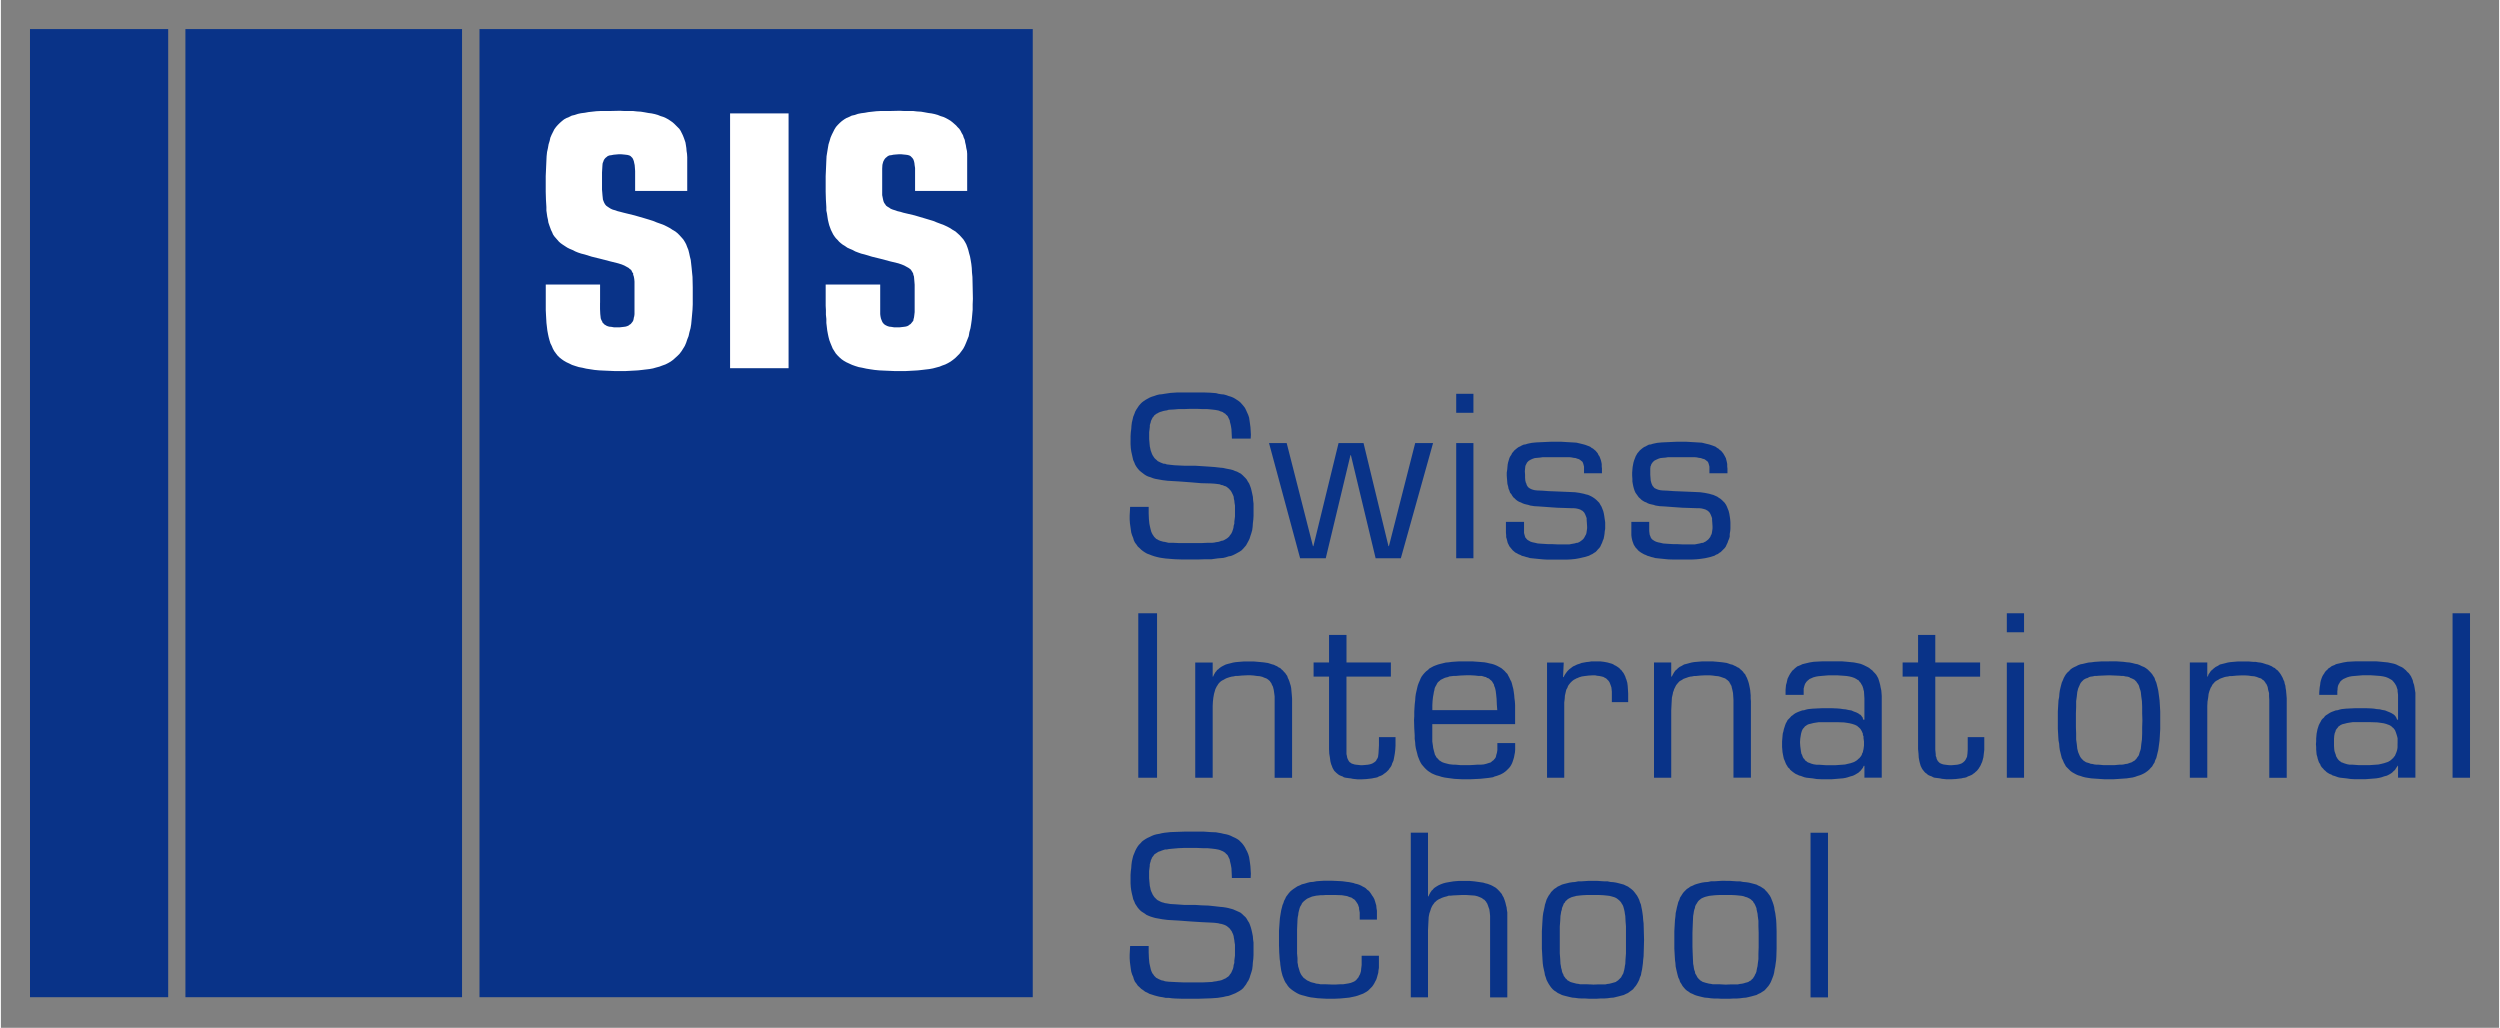
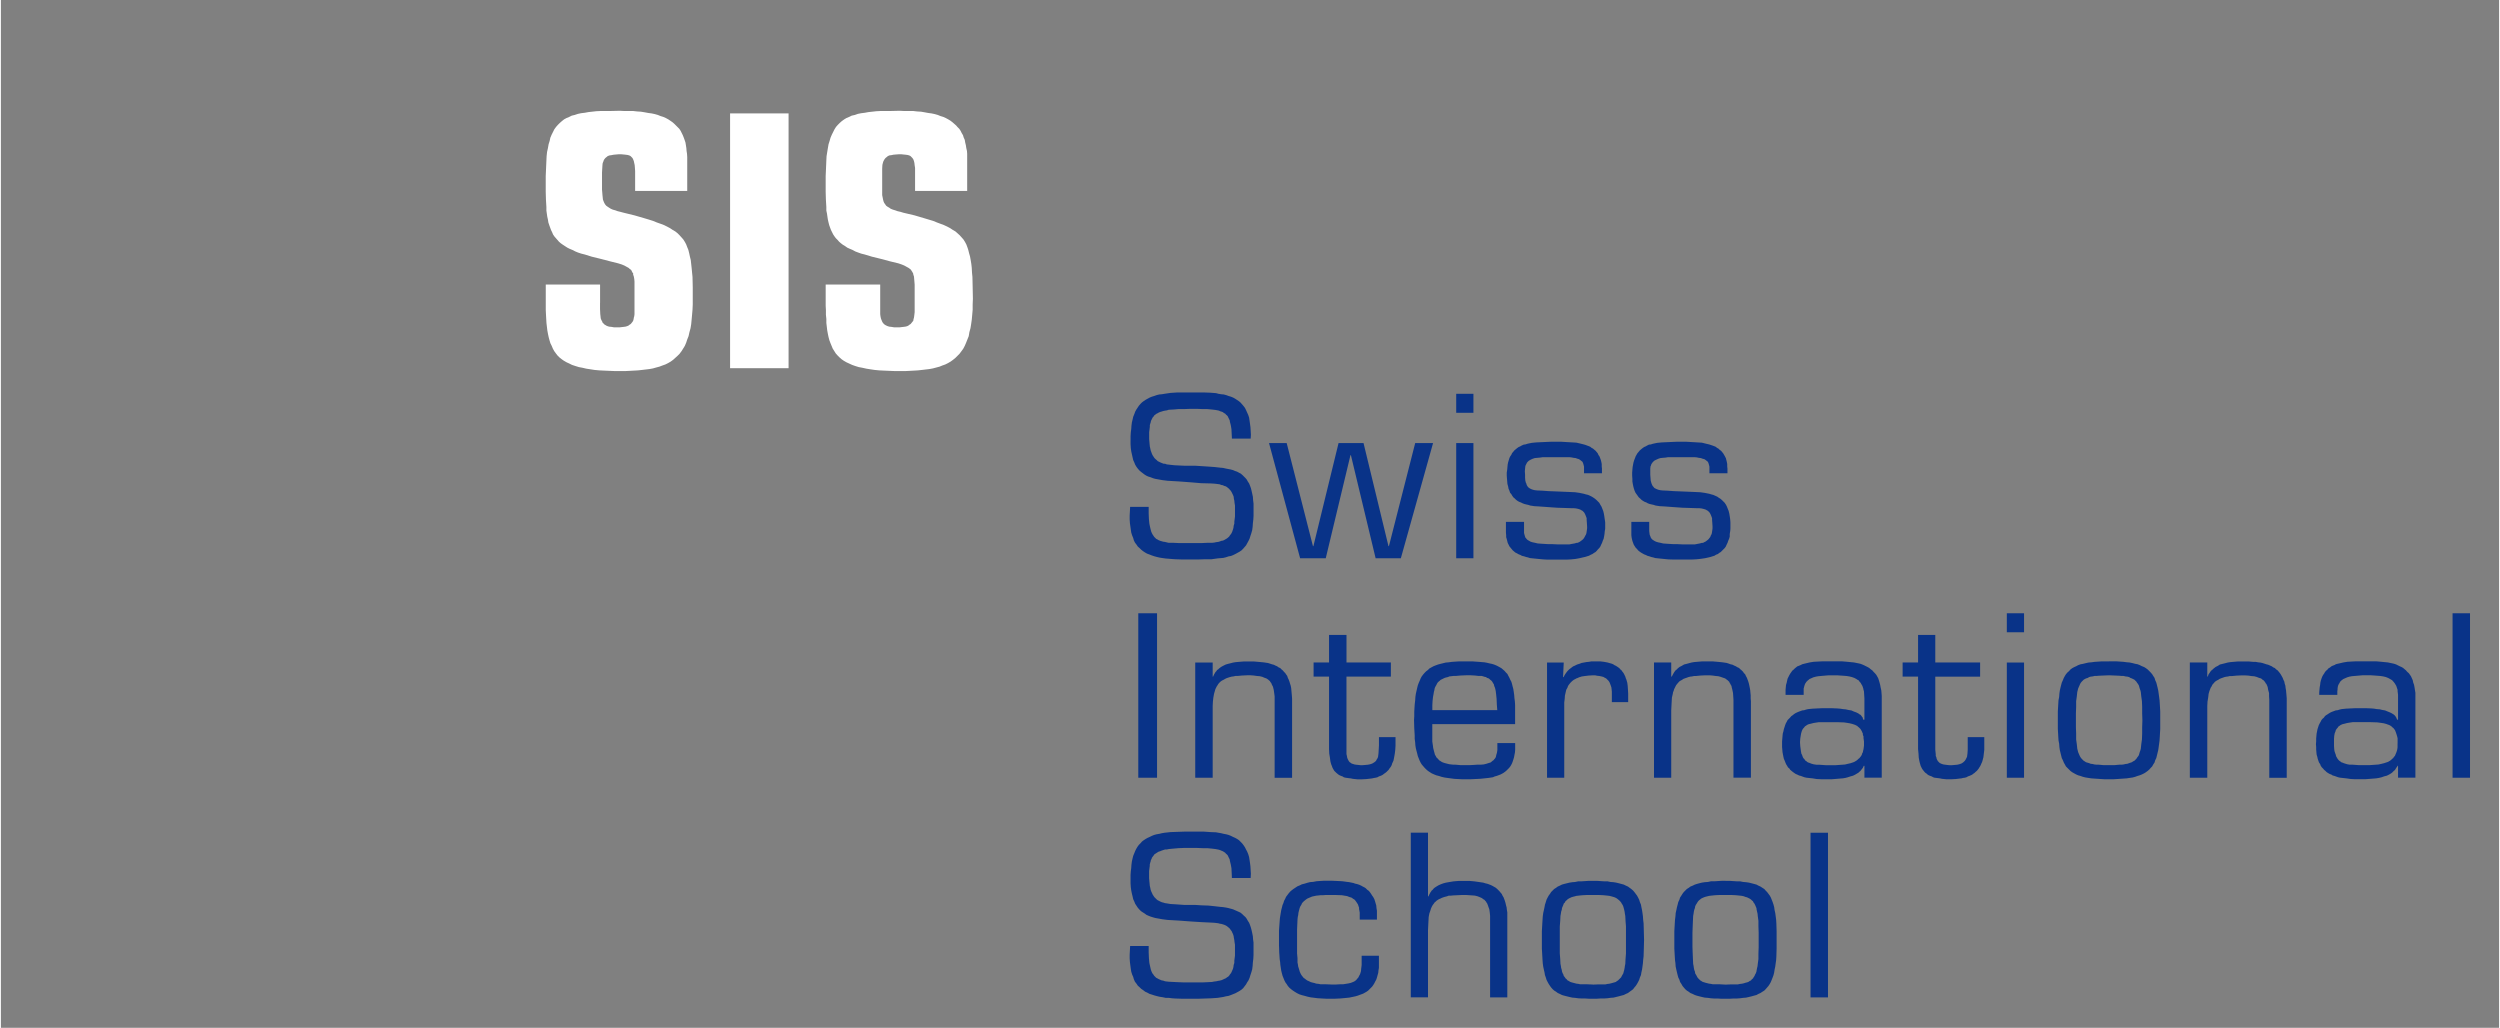
<svg xmlns="http://www.w3.org/2000/svg" version="1.1" width="1024" height="421" viewBox="-1.647 -1.647 141.444 58.194" id="svg14858">
  <rect x="-1.647" y="-1.647" width="141.444" height="58.194" fill="#808080" stroke="none" />
  <defs id="defs14860" />
  <path d="m 101.8,54.825 -0.988,0 0,-9.325 0.988,0 0,9.325 z m -5.8,-6.6 0.225,0 0.2,0.013 0.2,0.013 0.188,0 0.188,0.037 0.163,0.013 0.163,0.025 0.15,0.037 0.138,0.037 0.138,0.037 0.113,0.062 0.113,0.05 0.113,0.075 0.1,0.062 0.075,0.087 0.087,0.087 0.075,0.1 0.075,0.1 0.062,0.113 0.05,0.125 0.05,0.125 0.05,0.15 0.037,0.138 0.025,0.175 0.037,0.163 0.025,0.188 0.025,0.188 0.013,0.212 0.013,0.438 0,0.5 0,0.487 -0.013,0.438 -0.013,0.212 -0.025,0.175 -0.025,0.188 -0.037,0.175 -0.025,0.163 -0.037,0.15 -0.05,0.138 -0.05,0.125 -0.05,0.125 -0.062,0.113 -0.075,0.113 -0.075,0.087 -0.087,0.1 -0.075,0.075 -0.1,0.062 -0.113,0.075 -0.113,0.05 L 97.75,54.688 97.612,54.725 97.475,54.763 97.325,54.8 97.162,54.837 97,54.85 l -0.188,0.025 -0.188,0.013 -0.2,0 -0.2,0.013 -0.225,0 -0.225,0 -0.212,-0.013 -0.2,0 L 95.175,54.875 95,54.85 94.825,54.837 94.662,54.8 l -0.15,-0.037 -0.138,-0.037 -0.113,-0.037 -0.125,-0.062 -0.125,-0.05 -0.1,-0.075 -0.1,-0.062 -0.087,-0.075 -0.087,-0.1 L 93.562,54.175 93.5,54.062 93.425,53.95 93.388,53.825 93.325,53.7 93.287,53.562 93.25,53.413 93.213,53.25 93.175,53.075 93.162,52.888 93.138,52.712 93.125,52.5 93.1,52.062 l 0,-0.487 0,-0.5 0.025,-0.438 0.013,-0.212 0.025,-0.188 0.013,-0.188 0.037,-0.163 0.037,-0.175 0.037,-0.138 0.037,-0.15 0.062,-0.125 0.037,-0.125 0.075,-0.113 0.062,-0.1 0.075,-0.1 0.087,-0.087 0.087,-0.087 0.1,-0.062 0.1,-0.075 0.125,-0.05 0.125,-0.062 L 94.375,48.4 94.513,48.362 94.662,48.325 94.825,48.3 95,48.288 95.175,48.25 l 0.188,0 0.2,-0.013 0.212,-0.013 0.225,0 z m 0,5.875 0.312,-0.013 0.263,0 0.125,0 0.113,-0.025 0.113,-0.013 0.113,-0.025 0.075,-0.025 0.1,-0.025 0.075,-0.025 0.075,-0.05 0.075,-0.037 0.05,-0.062 0.062,-0.05 0.037,-0.062 0.05,-0.075 0.037,-0.087 0.037,-0.062 0.037,-0.1 0.013,-0.087 0.025,-0.125 0.025,-0.1 0.013,-0.125 0.037,-0.275 0,-0.312 0.013,-0.362 0,-0.4 0,-0.412 -0.013,-0.362 0,-0.312 -0.037,-0.275 -0.013,-0.138 -0.025,-0.1 -0.025,-0.113 -0.013,-0.1 -0.037,-0.087 -0.037,-0.087 -0.037,-0.075 -0.05,-0.062 -0.037,-0.075 -0.062,-0.05 -0.05,-0.05 -0.075,-0.05 -0.075,-0.037 -0.075,-0.037 -0.1,-0.025 L 97.037,49.1 96.925,49.075 96.812,49.062 96.7,49.05 96.575,49.038 96.312,49.025 l -0.312,0 -0.312,0 -0.275,0.013 -0.125,0.013 -0.125,0.013 -0.1,0.013 -0.1,0.025 -0.1,0.025 -0.075,0.025 -0.087,0.037 -0.075,0.037 -0.062,0.05 -0.062,0.05 -0.05,0.05 -0.05,0.075 -0.037,0.062 -0.05,0.075 -0.037,0.087 -0.013,0.087 -0.037,0.1 -0.025,0.113 -0.013,0.1 -0.025,0.138 -0.013,0.275 -0.013,0.312 -0.013,0.362 0,0.412 0,0.4 0.013,0.362 0.013,0.312 0.013,0.275 0.025,0.125 0.013,0.1 0.025,0.125 0.037,0.087 0.013,0.1 0.037,0.062 0.05,0.087 0.037,0.075 0.05,0.062 0.05,0.05 0.062,0.062 0.062,0.037 0.075,0.05 0.087,0.025 0.075,0.025 0.1,0.025 0.1,0.025 0.1,0.013 0.125,0.025 0.125,0 0.275,0 L 96,54.1 z m -7.513,-5.875 0.225,0 0.2,0.013 0.2,0.013 0.2,0 0.175,0.037 0.175,0.013 0.15,0.025 0.15,0.037 0.138,0.037 0.138,0.037 0.125,0.062 0.113,0.05 0.1,0.075 0.087,0.062 0.1,0.087 0.075,0.087 0.075,0.1 0.075,0.1 0.062,0.113 0.062,0.125 0.037,0.125 0.062,0.15 0.025,0.138 0.037,0.175 0.025,0.163 0.025,0.188 0.013,0.188 0.025,0.212 0.013,0.438 0.013,0.5 -0.013,0.487 -0.013,0.438 -0.025,0.212 -0.013,0.175 -0.025,0.188 -0.025,0.175 -0.037,0.163 -0.025,0.15 L 91.15,53.7 91.112,53.825 91.05,53.95 l -0.062,0.113 -0.075,0.113 -0.075,0.087 -0.075,0.1 -0.1,0.075 -0.087,0.062 -0.1,0.075 -0.113,0.05 -0.125,0.062 -0.138,0.037 -0.138,0.037 -0.15,0.037 -0.15,0.037 -0.175,0.013 -0.175,0.025 -0.2,0.013 -0.2,0 -0.2,0.013 -0.225,0 -0.225,0 -0.212,-0.013 -0.2,0 L 87.662,54.875 87.487,54.85 87.325,54.837 87.162,54.8 87.013,54.763 86.862,54.725 86.737,54.688 86.612,54.625 86.5,54.575 86.4,54.5 86.3,54.438 86.213,54.362 86.125,54.263 86.062,54.175 85.987,54.062 85.925,53.95 85.862,53.825 85.825,53.7 85.775,53.562 85.75,53.413 85.713,53.25 85.675,53.075 85.65,52.888 85.638,52.712 85.625,52.5 85.6,52.062 l 0,-0.487 0,-0.5 0.025,-0.438 0.013,-0.212 0.013,-0.188 0.025,-0.188 0.037,-0.163 0.037,-0.175 0.025,-0.138 0.05,-0.15 0.037,-0.125 0.062,-0.125 0.062,-0.113 0.075,-0.1 0.062,-0.1 0.087,-0.087 0.087,-0.087 0.1,-0.062 0.1,-0.075 0.113,-0.05 0.125,-0.062 0.125,-0.037 0.15,-0.037 0.15,-0.037 0.163,-0.025 0.163,-0.013 0.175,-0.037 0.188,0 0.2,-0.013 0.212,-0.013 0.225,0 z m 0,5.875 0.312,-0.013 0.275,0 0.125,0 0.113,-0.025 0.113,-0.013 0.1,-0.025 L 89.612,54 89.7,53.975 89.787,53.95 89.85,53.9 89.912,53.862 89.975,53.8 l 0.05,-0.05 0.062,-0.062 0.037,-0.075 0.05,-0.087 0.037,-0.062 0.025,-0.1 0.025,-0.087 0.025,-0.125 0.013,-0.1 0.025,-0.125 0.013,-0.275 0.025,-0.312 0,-0.362 0,-0.4 0,-0.412 0,-0.362 -0.025,-0.312 -0.013,-0.275 -0.025,-0.138 -0.013,-0.1 -0.025,-0.113 -0.025,-0.1 -0.025,-0.087 -0.037,-0.087 -0.05,-0.075 L 90.088,49.45 90.025,49.375 89.975,49.325 89.912,49.275 89.85,49.225 89.787,49.188 89.7,49.15 89.612,49.125 89.525,49.1 89.425,49.075 89.312,49.062 89.2,49.05 89.075,49.038 88.8,49.025 l -0.312,0 -0.312,0 -0.263,0.013 -0.138,0.013 -0.113,0.013 -0.113,0.013 -0.087,0.025 -0.1,0.025 -0.087,0.025 -0.075,0.037 -0.075,0.037 -0.075,0.05 -0.05,0.05 -0.062,0.05 -0.037,0.075 -0.062,0.062 -0.025,0.075 -0.037,0.087 -0.037,0.087 -0.013,0.1 -0.037,0.113 -0.013,0.1 -0.025,0.138 -0.013,0.275 -0.025,0.312 0,0.362 0,0.412 0,0.4 0,0.362 0.025,0.312 0.013,0.275 0.025,0.125 0.013,0.1 0.037,0.125 0.013,0.087 0.037,0.1 0.037,0.062 0.025,0.087 0.062,0.075 0.037,0.062 0.062,0.05 0.05,0.062 0.075,0.037 0.075,0.05 0.075,0.025 0.087,0.025 0.1,0.025 0.087,0.025 0.113,0.013 0.113,0.025 0.138,0 0.263,0 0.312,0.013 z m -9.338,-5 0.037,0 0.025,-0.075 0.037,-0.062 0.037,-0.075 0.037,-0.05 0.037,-0.062 0.05,-0.037 0.05,-0.062 0.05,-0.05 0.113,-0.075 0.125,-0.075 0.138,-0.062 0.138,-0.05 0.138,-0.037 0.138,-0.025 0.15,-0.025 0.15,-0.025 0.312,-0.025 0.275,0 0.312,0 0.275,0.025 0.263,0.037 0.25,0.037 0.113,0.037 0.113,0.025 0.1,0.037 0.1,0.037 0.1,0.05 0.087,0.05 0.087,0.05 0.075,0.062 0.062,0.062 0.075,0.075 0.062,0.075 0.075,0.087 0.037,0.087 0.062,0.1 0.037,0.1 0.037,0.1 0.037,0.125 0.025,0.113 0.037,0.138 0.013,0.125 0.025,0.15 0,0.15 0,0.163 0,0.163 0,4.338 -0.975,0 0,-4.412 0,-0.212 L 82.65,50.013 82.625,49.837 82.575,49.7 82.55,49.625 82.525,49.562 82.5,49.5 82.463,49.45 82.438,49.4 82.388,49.35 82.35,49.3 82.3,49.275 82.2,49.2 82.088,49.15 81.963,49.1 81.812,49.062 81.662,49.05 81.487,49.038 81.3,49.025 l -0.2,0 -0.275,0.013 -0.263,0.013 -0.125,0.013 -0.113,0 -0.1,0.037 -0.1,0.025 -0.087,0.025 -0.1,0.037 -0.075,0.037 -0.087,0.037 -0.062,0.037 -0.075,0.05 -0.05,0.05 -0.062,0.05 -0.05,0.075 -0.05,0.062 -0.037,0.062 -0.037,0.075 -0.037,0.087 -0.025,0.087 -0.025,0.075 -0.037,0.1 -0.037,0.2 -0.013,0.225 -0.013,0.25 -0.013,0.275 0,3.8 -0.975,0 0,-9.325 0.975,0 0,3.6 z m -2.775,3.362 0,0.35 0,0.175 0,0.163 -0.025,0.15 -0.013,0.138 -0.037,0.125 -0.037,0.138 -0.037,0.113 -0.062,0.113 -0.05,0.1 -0.062,0.1 -0.062,0.087 -0.075,0.075 -0.075,0.075 -0.075,0.075 -0.087,0.062 -0.087,0.05 -0.113,0.062 -0.1,0.037 -0.1,0.037 -0.1,0.037 -0.125,0.037 -0.113,0.025 -0.125,0.025 -0.113,0.025 -0.25,0.025 -0.275,0.025 -0.287,0.013 -0.275,0 -0.237,0 -0.237,-0.013 -0.225,-0.013 -0.2,-0.025 -0.2,-0.025 -0.175,-0.037 -0.175,-0.05 -0.15,-0.037 -0.15,-0.05 -0.125,-0.062 -0.125,-0.075 -0.113,-0.075 -0.1,-0.075 -0.1,-0.087 -0.087,-0.1 -0.062,-0.1 -0.075,-0.1 -0.062,-0.125 -0.05,-0.125 -0.05,-0.125 -0.037,-0.138 -0.037,-0.15 -0.025,-0.163 -0.025,-0.163 -0.013,-0.163 -0.025,-0.163 -0.013,-0.2 -0.013,-0.188 -0.013,-0.4 0,-0.45 0,-0.375 0.025,-0.362 0.013,-0.175 0.013,-0.163 0.025,-0.163 0.025,-0.15 0.025,-0.15 0.037,-0.138 0.037,-0.15 0.05,-0.113 0.037,-0.125 0.062,-0.113 0.05,-0.113 0.075,-0.1 0.075,-0.1 0.087,-0.1 0.087,-0.075 0.1,-0.075 0.113,-0.075 0.113,-0.075 0.125,-0.05 0.125,-0.062 0.15,-0.037 0.163,-0.05 0.15,-0.037 0.175,-0.013 0.188,-0.037 0.188,-0.013 0.2,-0.013 0.225,0 0.287,0 0.287,0.013 0.263,0.013 0.275,0.037 0.113,0.013 0.125,0.025 0.125,0.025 0.1,0.037 0.113,0.025 0.113,0.037 0.113,0.05 0.087,0.05 0.1,0.05 0.075,0.05 0.087,0.087 0.087,0.062 0.062,0.075 0.062,0.087 0.062,0.1 0.062,0.087 0.062,0.113 0.037,0.113 0.037,0.125 0.037,0.125 0.013,0.15 0.025,0.15 0,0.15 0,0.175 0,0.175 -0.975,0 0,-0.188 0,-0.212 -0.037,-0.2 0,-0.075 L 75.225,49.675 75.2,49.6 75.175,49.538 75.138,49.487 75.1,49.425 l -0.037,-0.05 -0.037,-0.05 -0.05,-0.05 -0.05,-0.025 -0.05,-0.037 -0.05,-0.037 -0.125,-0.037 -0.125,-0.05 -0.15,-0.025 -0.15,-0.025 -0.362,-0.013 -0.4,0 -0.163,0 -0.15,0.013 -0.138,0 -0.125,0.013 -0.125,0.013 -0.113,0.025 -0.113,0.025 -0.087,0.037 -0.087,0.037 -0.087,0.037 -0.075,0.05 -0.062,0.05 -0.062,0.05 -0.062,0.062 -0.05,0.062 -0.037,0.087 -0.05,0.075 -0.037,0.087 -0.025,0.087 -0.025,0.1 -0.025,0.1 -0.013,0.125 -0.025,0.113 -0.013,0.125 -0.013,0.287 -0.013,0.3 0,0.35 0,0.362 0,0.338 0,0.3 0.025,0.275 0,0.237 0.025,0.125 0.013,0.1 0.037,0.113 0.025,0.087 0.025,0.087 0.037,0.087 0.037,0.075 0.05,0.075 0.05,0.062 0.05,0.062 0.075,0.05 0.062,0.05 0.075,0.05 0.087,0.037 0.1,0.05 0.087,0.025 0.113,0.025 0.113,0.037 0.125,0.013 0.125,0.025 0.312,0 0.325,0.013 0.225,0 0.212,-0.013 0.188,0 0.163,-0.025 0.15,-0.025 L 74.787,54 74.85,53.975 l 0.062,-0.025 0.062,-0.025 0.05,-0.037 0.037,-0.025 0.05,-0.05 0.037,-0.05 0.037,-0.037 0.037,-0.05 0.025,-0.062 0.037,-0.062 0.025,-0.05 0.05,-0.163 0.013,-0.15 0.025,-0.2 0,-0.2 0,-0.325 0.975,0 z m -14.062,-4.325 0,-0.237 0.013,-0.2 0.025,-0.2 0.013,-0.188 0.025,-0.188 0.037,-0.163 0.037,-0.15 0.062,-0.15 0.05,-0.125 0.062,-0.125 0.075,-0.125 0.075,-0.1 0.087,-0.087 0.087,-0.1 0.1,-0.075 0.113,-0.075 0.113,-0.062 0.113,-0.05 0.125,-0.062 0.125,-0.05 0.138,-0.037 0.15,-0.025 0.15,-0.037 0.15,-0.025 0.338,-0.037 0.375,-0.013 0.388,-0.013 0.412,0 0.375,0 0.35,0 0.35,0.025 0.325,0.013 0.138,0.025 0.15,0.025 0.15,0.037 0.138,0.025 0.138,0.037 0.125,0.05 0.125,0.062 0.113,0.05 0.113,0.062 0.113,0.075 0.087,0.087 0.087,0.087 0.087,0.113 0.075,0.113 0.062,0.125 0.062,0.113 0.062,0.15 0.05,0.163 0.025,0.163 0.025,0.163 0.025,0.2 0.013,0.212 0.013,0.212 -0.013,0.237 -1.062,0 L 68.037,47.75 68.025,47.513 67.987,47.3 67.938,47.1 67.925,47.013 67.888,46.938 67.85,46.862 67.825,46.8 67.775,46.737 67.713,46.688 67.675,46.638 67.6,46.587 67.537,46.55 67.475,46.525 67.388,46.487 67.312,46.462 67.125,46.425 66.912,46.4 66.65,46.375 l -0.263,0 -0.325,-0.013 -0.35,0 -0.375,0 -0.312,0.013 -0.287,0.025 -0.263,0.025 -0.113,0.025 -0.1,0 -0.113,0.037 -0.075,0.025 -0.087,0.037 -0.087,0.025 -0.062,0.037 -0.075,0.05 L 63.7,46.7 63.65,46.737 63.612,46.8 l -0.05,0.062 -0.037,0.05 -0.025,0.075 -0.037,0.062 -0.013,0.075 -0.025,0.075 -0.025,0.1 0,0.087 -0.013,0.087 -0.025,0.2 0,0.237 0,0.163 0.013,0.15 0.013,0.138 0.013,0.138 0.025,0.113 0.025,0.125 0.037,0.1 0.037,0.075 0.037,0.087 0.05,0.075 0.05,0.075 0.062,0.062 0.062,0.062 0.062,0.05 0.075,0.037 L 64,49.4 l 0.087,0.037 0.1,0.025 0.075,0.025 0.1,0.013 0.212,0.037 0.237,0.013 0.525,0.037 0.613,0 0.4,0.025 0.375,0.013 0.35,0.037 0.325,0.037 0.15,0.013 0.163,0.025 0.125,0.025 0.138,0.037 0.138,0.037 0.113,0.05 0.113,0.05 0.113,0.05 0.1,0.05 0.1,0.087 0.075,0.075 0.087,0.075 0.075,0.1 0.062,0.113 0.075,0.113 0.05,0.125 0.05,0.15 0.037,0.138 0.037,0.163 0.037,0.188 0.013,0.175 0.025,0.188 0,0.225 0,0.225 0,0.237 -0.013,0.237 -0.025,0.2 -0.013,0.2 -0.025,0.188 -0.05,0.175 -0.05,0.15 -0.05,0.163 -0.062,0.138 -0.075,0.113 -0.062,0.113 -0.087,0.113 -0.075,0.1 -0.1,0.087 -0.113,0.075 -0.113,0.062 -0.113,0.062 -0.125,0.05 -0.125,0.05 -0.138,0.05 -0.15,0.025 -0.15,0.037 -0.163,0.025 -0.15,0.025 -0.362,0.025 -0.375,0.013 -0.4,0.013 -0.425,0 -0.425,0 -0.4,-0.013 -0.2,-0.013 -0.188,-0.025 -0.175,0 -0.175,-0.037 -0.163,-0.025 L 63.8,54.75 63.663,54.712 63.513,54.663 63.388,54.625 63.25,54.55 63.138,54.5 63.025,54.413 62.913,54.337 62.825,54.25 62.725,54.163 62.65,54.05 62.562,53.938 62.5,53.8 62.462,53.663 62.4,53.525 62.35,53.362 62.325,53.2 62.3,53.013 l -0.025,-0.2 -0.013,-0.2 0,-0.212 0.013,-0.237 0.013,-0.25 1.05,0 0,0.362 0.013,0.312 0.013,0.15 0.013,0.138 0.025,0.113 0.025,0.113 0.025,0.113 0.025,0.087 0.037,0.087 0.037,0.075 0.05,0.062 0.05,0.075 0.05,0.05 0.062,0.062 0.075,0.037 0.062,0.037 0.087,0.037 0.087,0.037 0.087,0.013 0.1,0.037 0.1,0.013 0.113,0.013 0.263,0.013 0.275,0.013 0.325,0.013 0.35,0 0.362,0 0.325,0 0.287,-0.013 0.263,-0.013 0.125,-0.025 0.113,-0.013 0.113,-0.025 0.087,-0.013 0.1,-0.025 0.087,-0.037 0.075,-0.037 0.087,-0.037 0.062,-0.05 L 67.838,53.65 67.9,53.587 67.938,53.525 68,53.45 68.037,53.375 68.075,53.288 68.112,53.2 l 0.025,-0.1 0.013,-0.113 0.037,-0.113 0,-0.125 0.037,-0.287 0,-0.325 0,-0.15 0,-0.15 -0.025,-0.15 -0.013,-0.113 -0.025,-0.125 -0.013,-0.1 -0.037,-0.113 -0.037,-0.075 -0.037,-0.087 -0.05,-0.062 -0.05,-0.075 -0.05,-0.05 -0.062,-0.05 -0.062,-0.05 L 67.7,50.75 67.612,50.712 67.537,50.688 67.45,50.663 67.362,50.65 67.275,50.625 67.062,50.6 66.838,50.587 66.312,50.562 65.725,50.525 65.05,50.475 64.412,50.438 64.112,50.4 63.837,50.35 63.7,50.325 63.575,50.288 63.45,50.25 63.325,50.2 l -0.113,-0.05 -0.1,-0.075 -0.1,-0.062 L 62.9,49.938 62.812,49.85 62.725,49.75 62.65,49.638 62.575,49.525 62.525,49.4 62.462,49.263 62.425,49.1 62.388,48.95 62.35,48.763 62.325,48.575 l -0.013,-0.212 0,-0.225 z m 75.838,-5.75 -0.988,0 0,-9.312 0.988,0 0,9.312 z m -4.075,0 0,-0.662 -0.025,-0.025 -0.025,0.062 -0.05,0.062 -0.037,0.062 -0.037,0.062 -0.062,0.05 -0.05,0.05 -0.05,0.05 -0.05,0.037 -0.125,0.075 -0.125,0.062 -0.15,0.037 -0.138,0.05 -0.15,0.037 -0.15,0.025 -0.15,0.013 -0.163,0.013 -0.325,0.025 -0.312,0 -0.263,0 -0.25,-0.013 -0.25,-0.037 -0.237,-0.025 -0.113,-0.013 -0.113,-0.025 -0.1,-0.037 -0.1,-0.037 -0.1,-0.025 -0.075,-0.05 -0.1,-0.037 -0.087,-0.05 L 130.025,42.062 129.963,42 129.887,41.938 129.825,41.862 129.762,41.8 129.7,41.712 l -0.037,-0.1 -0.062,-0.087 -0.037,-0.1 -0.037,-0.113 -0.025,-0.113 -0.037,-0.125 -0.013,-0.138 -0.013,-0.15 0,-0.138 -0.013,-0.163 0.013,-0.15 0,-0.163 0.013,-0.15 0.013,-0.138 0.025,-0.125 0.025,-0.125 0.037,-0.113 0.037,-0.113 0.05,-0.1 0.05,-0.087 0.05,-0.1 0.062,-0.075 0.075,-0.062 0.062,-0.087 0.062,-0.05 0.1,-0.062 0.075,-0.05 0.087,-0.05 0.087,-0.037 0.1,-0.037 0.1,-0.037 0.113,-0.013 0.113,-0.037 0.113,-0.025 0.25,-0.025 0.263,-0.013 0.275,-0.013 0.3,0 0.275,0 0.3,0.013 0.163,0.013 0.15,0.025 0.175,0.013 0.15,0.037 0.15,0.025 0.15,0.062 0.125,0.05 0.125,0.062 0.05,0.037 0.05,0.025 0.05,0.05 0.037,0.037 0.025,0.05 0.037,0.05 0.013,0.05 0.025,0.05 0.05,0 0,-1.2 0,-0.212 -0.025,-0.2 0,-0.075 -0.025,-0.075 -0.025,-0.075 -0.025,-0.075 -0.037,-0.062 -0.037,-0.062 -0.037,-0.05 -0.037,-0.05 -0.05,-0.05 -0.037,-0.05 -0.05,-0.025 -0.062,-0.037 -0.113,-0.062 -0.125,-0.05 -0.15,-0.037 -0.163,-0.025 -0.163,-0.013 -0.175,-0.013 -0.188,-0.013 -0.2,0 -0.3,0 -0.287,0.025 -0.15,0.013 -0.15,0.013 -0.138,0.025 -0.125,0.037 -0.113,0.05 -0.113,0.05 -0.05,0.037 -0.05,0.037 -0.05,0.05 -0.037,0.037 -0.025,0.062 -0.037,0.05 -0.025,0.05 -0.025,0.062 -0.013,0.062 -0.013,0.087 0,0.062 -0.013,0.087 0,0.212 -1.025,0 0,-0.125 0.013,-0.163 0.013,-0.138 0.025,-0.138 0.013,-0.125 0.025,-0.113 0.037,-0.113 0.037,-0.1 0.05,-0.1 0.062,-0.087 0.05,-0.087 0.062,-0.075 0.075,-0.062 0.062,-0.075 0.087,-0.05 0.075,-0.062 0.075,-0.037 0.1,-0.037 0.087,-0.05 0.1,-0.025 0.113,-0.025 0.212,-0.05 0.225,-0.037 0.237,-0.013 0.25,-0.013 0.263,0 0.275,0 0.3,0 0.287,0 0.287,0.025 0.25,0.025 0.138,0.013 0.113,0.025 0.125,0.025 0.113,0.025 0.113,0.037 0.1,0.05 0.1,0.05 0.113,0.05 0.087,0.05 0.087,0.075 0.075,0.062 0.075,0.087 0.087,0.075 0.062,0.087 0.062,0.087 0.05,0.113 0.05,0.113 0.025,0.125 0.05,0.138 0.025,0.138 0.025,0.163 0.025,0.15 0,0.175 0,0.175 0,4.45 -0.988,0 z m -0.025,-1.938 0,-0.113 0,-0.1 0,-0.087 -0.025,-0.1 -0.025,-0.087 -0.025,-0.075 -0.025,-0.075 -0.025,-0.062 -0.025,-0.062 -0.05,-0.062 -0.037,-0.05 -0.05,-0.037 -0.05,-0.05 -0.05,-0.037 -0.062,-0.037 -0.062,-0.025 -0.138,-0.05 -0.138,-0.037 -0.175,-0.025 -0.175,-0.025 -0.388,-0.013 -0.438,0 -0.212,0 -0.2,0 -0.175,0 -0.163,0.025 -0.15,0.025 -0.138,0.037 -0.113,0.025 -0.113,0.05 -0.05,0.037 -0.037,0.025 -0.05,0.037 -0.025,0.05 -0.037,0.037 -0.037,0.05 -0.037,0.05 -0.013,0.062 -0.05,0.125 -0.025,0.138 -0.013,0.163 0,0.2 0,0.212 0.013,0.188 0.013,0.1 0.025,0.075 0.025,0.075 0.025,0.062 0.013,0.075 0.037,0.062 0.025,0.05 0.037,0.05 0.037,0.05 0.05,0.05 0.037,0.025 0.05,0.037 0.05,0.037 0.062,0.013 0.05,0.025 0.075,0.025 0.125,0.037 0.138,0.025 0.175,0 0.175,0.013 0.188,0.013 0.212,0 0.362,0 0.362,-0.025 0.163,-0.013 0.163,-0.037 0.15,-0.037 0.15,-0.05 0.075,-0.025 0.062,-0.037 0.062,-0.037 0.062,-0.05 0.05,-0.05 0.05,-0.037 0.05,-0.075 0.05,-0.05 0.025,-0.062 0.037,-0.087 0.025,-0.062 0.025,-0.075 0.025,-0.1 0.013,-0.1 0,-0.1 0,-0.113 z m -10.775,-3.788 0.025,0 0.025,-0.062 0.025,-0.075 0.05,-0.062 0.037,-0.062 0.037,-0.05 0.062,-0.062 0.05,-0.037 0.05,-0.05 0.113,-0.087 0.125,-0.062 0.113,-0.075 0.15,-0.037 0.15,-0.037 0.138,-0.037 0.15,-0.025 0.15,-0.013 0.287,-0.025 0.3,0 0.3,0 0.287,0.025 0.125,0 0.138,0.025 0.125,0.013 0.113,0.025 0.113,0.037 0.113,0.037 0.1,0.025 0.113,0.05 0.087,0.037 0.087,0.062 0.087,0.037 0.075,0.075 0.087,0.062 0.062,0.075 0.062,0.075 0.05,0.075 0.05,0.087 0.062,0.113 0.037,0.1 0.05,0.1 0.025,0.125 0.037,0.113 0.013,0.125 0.025,0.138 0.013,0.15 0.013,0.138 0.013,0.175 0,0.15 0,4.338 -0.988,0 0,-4.412 -0.013,-0.2 0,-0.188 -0.05,-0.175 -0.025,-0.15 -0.025,-0.075 -0.025,-0.05 -0.025,-0.062 -0.05,-0.05 -0.025,-0.062 -0.05,-0.05 -0.025,-0.037 -0.062,-0.037 -0.087,-0.075 -0.125,-0.037 -0.125,-0.05 -0.138,-0.037 -0.163,-0.013 -0.163,-0.025 -0.2,-0.013 -0.188,0 -0.287,0.013 -0.263,0.025 -0.125,0 -0.1,0.025 -0.113,0.013 -0.1,0.025 -0.1,0.037 -0.075,0.025 -0.087,0.037 -0.075,0.05 -0.075,0.037 -0.062,0.037 -0.062,0.05 -0.05,0.062 -0.062,0.062 -0.037,0.062 -0.037,0.075 -0.05,0.075 -0.025,0.075 -0.037,0.087 -0.025,0.087 -0.025,0.087 -0.025,0.212 -0.037,0.225 -0.013,0.25 0,0.263 0,3.8 -0.988,0 0,-6.525 0.988,0 0,0.8 z m -5.562,-0.863 0.225,0 0.2,0 0.2,0.013 0.188,0.013 0.188,0.025 0.163,0.013 0.175,0.037 0.138,0.037 0.138,0.025 0.125,0.05 0.125,0.062 0.125,0.05 0.1,0.062 0.1,0.075 0.087,0.087 0.075,0.075 0.087,0.1 0.062,0.1 0.075,0.113 0.037,0.125 0.062,0.138 0.037,0.138 0.037,0.15 0.037,0.163 0.025,0.175 0.025,0.188 0.025,0.188 0.013,0.2 0.025,0.438 0,0.487 0,0.5 -0.025,0.438 -0.013,0.212 -0.025,0.188 -0.025,0.188 -0.025,0.175 -0.037,0.15 -0.037,0.15 -0.037,0.15 -0.062,0.125 -0.037,0.125 -0.075,0.113 -0.062,0.113 -0.087,0.087 -0.075,0.087 L 119.9,42 l -0.1,0.075 -0.1,0.062 -0.125,0.062 -0.125,0.05 -0.125,0.037 -0.138,0.05 -0.138,0.037 -0.175,0.025 -0.163,0.025 -0.188,0.013 -0.188,0.013 -0.2,0.013 -0.2,0.013 -0.225,0 -0.225,0 -0.212,-0.013 -0.188,-0.013 -0.2,-0.013 -0.175,-0.013 -0.163,-0.025 -0.163,-0.025 -0.15,-0.037 L 116.1,42.288 115.963,42.25 115.85,42.2 115.737,42.138 115.625,42.075 115.525,42 115.45,41.925 115.362,41.837 115.275,41.75 115.213,41.638 115.15,41.525 115.1,41.4 115.037,41.275 115,41.125 l -0.037,-0.15 -0.037,-0.15 -0.025,-0.175 -0.013,-0.188 -0.037,-0.188 -0.013,-0.212 -0.025,-0.438 0,-0.5 0,-0.487 0.025,-0.438 0.013,-0.2 0.037,-0.188 0.013,-0.188 0.025,-0.175 0.037,-0.163 L 115,37.138 115.037,37 115.1,36.862 l 0.05,-0.125 0.062,-0.113 0.062,-0.1 0.087,-0.1 0.087,-0.075 0.075,-0.087 0.1,-0.075 0.113,-0.062 0.113,-0.05 0.113,-0.062 0.138,-0.05 0.138,-0.025 0.15,-0.037 0.163,-0.037 0.163,-0.013 0.175,-0.025 0.2,-0.013 0.188,-0.013 0.212,0 0.225,0 z m 0,5.875 0.312,0 0.275,-0.025 0.125,0 0.113,-0.013 0.1,-0.025 0.113,-0.013 0.1,-0.037 0.075,-0.025 0.075,-0.025 0.075,-0.05 0.075,-0.037 0.05,-0.05 0.062,-0.062 0.037,-0.062 0.05,-0.062 0.05,-0.075 0.025,-0.087 0.025,-0.087 0.037,-0.1 0.025,-0.1 0.013,-0.125 0.013,-0.125 0.037,-0.263 0.013,-0.338 0,-0.338 0.013,-0.425 -0.013,-0.388 0,-0.362 -0.013,-0.325 -0.037,-0.263 -0.013,-0.125 -0.013,-0.125 -0.025,-0.1 -0.037,-0.1 L 119.425,37.25 119.4,37.163 119.35,37.075 119.3,37.013 119.263,36.95 119.2,36.888 119.15,36.837 119.075,36.8 119,36.763 l -0.075,-0.025 -0.075,-0.05 -0.1,-0.025 -0.113,-0.013 -0.1,-0.025 -0.113,0 L 118.3,36.612 118.025,36.6 117.713,36.587 117.4,36.6 117.125,36.612 117,36.625 l -0.113,0 -0.1,0.025 -0.113,0.013 -0.087,0.025 -0.087,0.05 -0.087,0.025 -0.075,0.037 -0.062,0.037 -0.05,0.05 -0.062,0.062 -0.05,0.062 -0.037,0.062 -0.037,0.087 L 116,37.25 l -0.037,0.087 -0.025,0.1 -0.025,0.1 -0.013,0.125 -0.013,0.125 -0.037,0.263 0,0.325 -0.013,0.362 0,0.388 0,0.425 0.013,0.338 0,0.338 0.037,0.263 0.013,0.125 0.013,0.125 0.025,0.1 0.025,0.1 0.037,0.087 0.037,0.087 0.037,0.075 0.037,0.062 0.05,0.062 0.062,0.062 0.05,0.05 0.062,0.037 0.075,0.05 0.087,0.025 0.087,0.025 0.087,0.037 0.113,0.013 0.1,0.025 0.113,0.013 0.125,0 0.275,0.025 0.312,0 z M 112.9,34.15 l -0.975,0 0,-1.075 0.975,0 0,1.075 z m 0,8.238 -0.975,0 0,-6.525 0.975,0 0,6.525 z m -2.487,-5.725 -2.538,0 0,4.138 0.013,0.138 0.013,0.113 0,0.1 0.037,0.087 0.013,0.075 0.037,0.075 0.037,0.062 0.05,0.05 0.05,0.05 0.075,0.037 0.062,0.025 0.087,0.025 0.1,0.013 0.1,0.013 0.125,0.013 0.138,0 0.15,-0.013 0.15,-0.013 0.113,-0.025 0.113,-0.037 0.087,-0.05 0.062,-0.05 0.062,-0.062 0.05,-0.075 0.037,-0.075 0.037,-0.075 0.013,-0.1 0.013,-0.1 0.013,-0.212 0,-0.225 0,-0.475 0.938,0 0,0.475 0,0.237 -0.025,0.212 -0.025,0.212 -0.05,0.188 -0.025,0.087 -0.037,0.075 -0.037,0.087 -0.037,0.075 -0.05,0.075 -0.037,0.062 -0.05,0.062 -0.05,0.062 -0.075,0.062 -0.05,0.05 -0.075,0.05 -0.062,0.05 -0.075,0.037 -0.087,0.037 -0.075,0.025 -0.087,0.05 -0.087,0.025 -0.1,0.013 -0.1,0.025 -0.113,0.013 -0.212,0.025 -0.25,0.013 -0.275,0 -0.25,-0.025 -0.113,-0.025 -0.1,-0.013 -0.1,-0.013 -0.113,-0.013 -0.075,-0.025 -0.087,-0.05 -0.075,-0.025 -0.087,-0.037 -0.062,-0.037 -0.05,-0.05 -0.075,-0.05 -0.05,-0.05 -0.05,-0.062 -0.05,-0.062 L 107.125,41.875 107.088,41.8 107.05,41.725 107.025,41.638 107,41.55 l -0.025,-0.1 -0.037,-0.2 -0.013,-0.225 -0.025,-0.25 0,-0.263 0,-3.85 -0.875,0 0,-0.8 0.875,0 0,-1.562 0.975,0 0,1.562 2.538,0 0,0.8 z m -6.55,5.725 0,-0.662 -0.025,-0.025 -0.037,0.062 -0.025,0.062 -0.05,0.062 -0.05,0.062 -0.037,0.05 -0.062,0.05 -0.05,0.05 -0.062,0.037 -0.125,0.075 -0.125,0.062 -0.138,0.037 -0.15,0.05 -0.138,0.037 -0.15,0.025 -0.163,0.013 -0.15,0.013 -0.312,0.025 -0.325,0 -0.263,0 -0.275,-0.013 -0.225,-0.037 -0.237,-0.025 -0.113,-0.013 -0.113,-0.025 -0.1,-0.037 -0.1,-0.037 -0.1,-0.025 -0.1,-0.05 L 99.975,42.175 99.9,42.125 99.812,42.062 99.737,42 l -0.075,-0.062 -0.05,-0.075 -0.075,-0.062 -0.05,-0.087 -0.062,-0.1 L 99.388,41.525 99.35,41.425 99.3,41.312 99.275,41.2 99.25,41.075 99.225,40.938 99.213,40.788 99.2,40.65 l 0,-0.163 0,-0.15 0.013,-0.163 0.013,-0.15 0.013,-0.138 0.037,-0.125 0.025,-0.125 0.037,-0.113 0.037,-0.113 0.037,-0.1 0.05,-0.087 0.05,-0.1 0.075,-0.075 0.062,-0.062 0.075,-0.087 0.075,-0.05 0.075,-0.062 0.075,-0.05 0.1,-0.05 0.087,-0.037 0.1,-0.037 0.1,-0.037 0.113,-0.013 0.113,-0.037 0.113,-0.025 0.25,-0.025 0.25,-0.013 0.287,-0.013 0.3,0 0.263,0 0.3,0.013 0.163,0.013 0.163,0.025 0.15,0.013 0.163,0.037 0.163,0.025 0.138,0.062 0.138,0.05 0.125,0.062 0.037,0.037 0.062,0.025 0.05,0.05 0.025,0.037 0.037,0.05 0.037,0.05 0,0.05 0.025,0.05 0.062,0 0,-1.2 -0.013,-0.212 -0.013,-0.2 -0.025,-0.075 -0.013,-0.075 -0.025,-0.075 -0.025,-0.075 -0.037,-0.062 -0.037,-0.062 -0.025,-0.05 -0.05,-0.05 -0.037,-0.05 -0.037,-0.05 -0.062,-0.025 -0.05,-0.037 -0.113,-0.062 -0.138,-0.05 -0.15,-0.037 -0.15,-0.025 -0.163,-0.013 -0.188,-0.013 -0.188,-0.013 -0.2,0 -0.287,0 -0.3,0.025 -0.15,0.013 -0.138,0.013 -0.138,0.025 -0.138,0.037 -0.113,0.05 -0.113,0.05 -0.037,0.037 -0.05,0.037 -0.05,0.05 -0.037,0.037 -0.037,0.062 -0.037,0.05 -0.013,0.05 -0.025,0.062 -0.013,0.062 -0.025,0.087 0,0.062 0,0.087 0,0.212 -1.025,0 0,-0.125 0,-0.163 0.013,-0.138 0.013,-0.138 0.037,-0.125 0.025,-0.113 0.025,-0.113 0.05,-0.1 0.05,-0.1 0.05,-0.087 0.062,-0.087 0.05,-0.075 0.075,-0.062 0.075,-0.075 0.062,-0.05 0.075,-0.062 0.1,-0.037 0.087,-0.037 0.1,-0.05 0.1,-0.025 0.1,-0.025 0.212,-0.05 0.225,-0.037 0.237,-0.013 0.263,-0.013 0.263,0 0.263,0 0.312,0 0.275,0 0.287,0.025 0.25,0.025 0.138,0.013 0.125,0.025 0.125,0.025 0.113,0.025 0.1,0.037 0.113,0.05 0.1,0.05 0.1,0.05 0.087,0.05 0.087,0.075 0.087,0.062 0.075,0.087 0.075,0.075 0.075,0.087 0.05,0.087 0.062,0.113 0.037,0.113 0.037,0.125 0.037,0.138 0.025,0.138 0.037,0.163 0.013,0.15 0.013,0.175 0,0.175 0,4.45 -0.988,0 z m -0.025,-1.938 0,-0.113 -0.013,-0.1 -0.013,-0.087 0,-0.1 -0.037,-0.087 0,-0.075 -0.037,-0.075 -0.025,-0.062 -0.037,-0.062 -0.037,-0.062 -0.05,-0.05 -0.037,-0.037 -0.062,-0.05 -0.037,-0.037 -0.075,-0.037 -0.05,-0.025 -0.15,-0.05 -0.15,-0.037 -0.15,-0.025 -0.175,-0.025 -0.388,-0.013 -0.45,0 -0.212,0 -0.188,0 -0.188,0 -0.163,0.025 -0.15,0.025 -0.138,0.037 -0.113,0.025 -0.113,0.05 -0.037,0.037 -0.05,0.025 -0.037,0.037 -0.037,0.05 -0.037,0.037 -0.037,0.05 -0.025,0.05 -0.025,0.062 -0.037,0.125 -0.025,0.138 -0.025,0.163 -0.013,0.2 0.013,0.212 0.025,0.188 0.013,0.1 0.013,0.075 0.013,0.075 0.037,0.062 0.025,0.075 0.025,0.062 0.025,0.05 0.05,0.05 0.037,0.05 0.037,0.05 0.05,0.025 0.037,0.037 0.062,0.037 0.05,0.013 0.062,0.025 0.062,0.025 0.125,0.037 0.163,0.025 0.15,0 0.188,0.013 0.188,0.013 0.2,0 0.375,0 0.35,-0.025 0.175,-0.013 0.15,-0.037 0.163,-0.037 0.15,-0.05 0.062,-0.025 0.062,-0.037 0.062,-0.037 0.062,-0.05 0.05,-0.05 0.05,-0.037 0.062,-0.075 0.037,-0.05 0.037,-0.062 0.025,-0.087 0.037,-0.062 0.013,-0.075 0.025,-0.1 0.013,-0.1 0.013,-0.1 0,-0.113 z m -10.912,-3.788 0.025,0 L 92.987,36.6 93.025,36.525 93.062,36.462 93.1,36.4 93.138,36.35 93.188,36.288 93.25,36.25 93.287,36.2 93.4,36.112 93.525,36.05 93.65,35.975 93.8,35.938 93.938,35.9 l 0.138,-0.037 0.15,-0.025 0.15,-0.013 0.3,-0.025 0.3,0 0.3,0 0.287,0.025 0.25,0.025 0.25,0.037 0.113,0.037 0.1,0.037 0.113,0.025 0.1,0.05 0.087,0.037 0.1,0.062 0.087,0.037 0.075,0.075 0.075,0.062 0.075,0.075 0.05,0.075 0.075,0.075 0.037,0.087 0.062,0.113 0.037,0.1 0.037,0.1 0.037,0.125 0.025,0.113 0.025,0.125 0.025,0.138 0.013,0.15 0.013,0.138 0,0.175 0.013,0.15 0,4.338 -0.988,0 0,-4.412 -0.013,-0.2 -0.013,-0.188 -0.037,-0.175 -0.037,-0.15 -0.013,-0.075 -0.037,-0.05 -0.025,-0.062 -0.037,-0.05 -0.025,-0.062 -0.05,-0.05 -0.037,-0.037 -0.05,-0.037 -0.1,-0.075 -0.113,-0.037 -0.138,-0.05 -0.138,-0.037 -0.15,-0.013 -0.175,-0.025 -0.175,-0.013 -0.212,0 -0.287,0.013 -0.25,0.025 -0.113,0 -0.113,0.025 -0.113,0.013 -0.1,0.025 -0.1,0.037 -0.075,0.025 -0.1,0.037 -0.075,0.05 -0.062,0.037 -0.075,0.037 -0.05,0.05 L 93.3,37.025 93.25,37.087 93.2,37.15 93.162,37.225 93.125,37.3 l -0.037,0.075 -0.025,0.087 -0.037,0.087 -0.013,0.087 -0.05,0.212 -0.013,0.225 -0.013,0.25 -0.013,0.263 0,3.8 -0.975,0 0,-6.525 0.975,0 0,0.8 z m -6.088,-0.8 -0.037,0.812 0.025,0.025 0.062,-0.125 0.075,-0.113 0.087,-0.113 0.1,-0.1 0.1,-0.075 0.113,-0.087 0.113,-0.05 0.125,-0.062 0.125,-0.037 0.125,-0.05 0.138,-0.025 0.138,-0.025 0.138,-0.013 0.138,-0.025 0.138,0 0.138,0 0.225,0 0.212,0.025 0.2,0.037 0.175,0.05 0.087,0.025 0.075,0.037 0.075,0.05 0.062,0.025 0.075,0.05 0.075,0.05 0.062,0.05 0.05,0.062 0.062,0.05 0.05,0.075 0.05,0.062 0.037,0.062 0.037,0.075 0.037,0.075 0.025,0.087 0.037,0.087 0.05,0.175 0.025,0.188 0.013,0.212 0.013,0.212 0,0.487 -0.925,0 0,-0.438 0,-0.15 L 89.55,37.388 89.537,37.275 89.5,37.163 l -0.037,-0.1 -0.037,-0.087 -0.05,-0.075 -0.062,-0.062 -0.075,-0.075 -0.075,-0.037 -0.087,-0.05 -0.1,-0.025 -0.113,-0.025 -0.125,-0.013 -0.125,-0.025 -0.138,0 -0.225,0.013 -0.212,0.025 -0.175,0.025 -0.163,0.05 -0.075,0.037 -0.075,0.025 -0.062,0.037 -0.075,0.037 -0.05,0.037 -0.062,0.05 -0.05,0.05 -0.05,0.05 -0.037,0.05 -0.05,0.062 -0.037,0.062 -0.025,0.075 -0.075,0.138 -0.037,0.163 -0.037,0.163 -0.013,0.188 -0.025,0.2 0,0.212 0,4.05 -0.975,0 0,-6.525 0.95,0 z m -2.75,4.562 0,0.237 0,0.15 -0.013,0.15 -0.025,0.125 -0.025,0.138 -0.037,0.125 -0.037,0.113 -0.037,0.1 -0.05,0.1 -0.062,0.1 -0.062,0.075 -0.075,0.075 -0.075,0.075 -0.075,0.062 -0.087,0.062 -0.087,0.05 -0.1,0.05 -0.1,0.037 -0.1,0.037 -0.1,0.025 -0.113,0.05 -0.237,0.037 -0.237,0.025 -0.237,0.025 -0.275,0.013 -0.263,0.013 -0.275,0 -0.237,0 L 80.85,42.462 80.638,42.45 80.45,42.425 80.263,42.4 80.088,42.375 79.925,42.337 79.775,42.288 79.625,42.25 79.5,42.2 79.362,42.138 79.263,42.075 79.15,42 l -0.1,-0.087 -0.087,-0.087 -0.075,-0.087 -0.087,-0.1 -0.062,-0.1 -0.062,-0.125 -0.05,-0.125 -0.05,-0.125 L 78.537,41 78.5,40.862 78.463,40.712 78.438,40.55 78.425,40.375 78.4,40.188 78.4,40 78.375,39.575 78.362,39.125 78.375,38.9 l 0,-0.25 0.013,-0.225 0.013,-0.2 0.025,-0.212 0.013,-0.2 0.025,-0.175 0.037,-0.163 0.037,-0.163 0.037,-0.15 0.05,-0.138 0.062,-0.138 0.05,-0.125 0.062,-0.113 0.087,-0.113 0.075,-0.087 0.087,-0.087 0.1,-0.075 0.087,-0.087 0.113,-0.062 0.113,-0.062 0.125,-0.05 0.138,-0.05 0.138,-0.037 0.15,-0.037 0.15,-0.037 0.163,-0.013 0.175,-0.025 0.188,-0.013 0.2,-0.013 0.2,0 0.212,0 0.388,0 0.35,0.025 0.15,0.013 0.163,0.013 0.138,0.025 0.15,0.037 0.125,0.025 0.125,0.037 0.125,0.05 0.1,0.05 0.113,0.062 0.087,0.05 0.087,0.075 0.087,0.075 0.075,0.087 0.087,0.087 0.05,0.1 0.062,0.113 0.05,0.113 0.062,0.113 0.037,0.125 0.037,0.15 0.037,0.138 0.025,0.163 0.025,0.175 0.013,0.175 0.025,0.188 0.013,0.2 0,0.212 0,0.212 0,0.662 -4.688,0 0,0.362 0,0.325 0,0.3 0.037,0.25 0.013,0.113 0.025,0.1 0.025,0.1 0.025,0.087 0.025,0.1 0.05,0.075 0.025,0.062 0.062,0.062 0.05,0.05 0.05,0.062 0.062,0.037 0.075,0.05 0.075,0.037 0.075,0.025 0.087,0.025 0.1,0.025 0.1,0.025 0.113,0.013 0.113,0.013 0.125,0 0.275,0.025 0.312,0 0.237,0 0.237,-0.013 0.188,-0.013 0.188,0 0.163,-0.013 0.15,-0.037 0.113,-0.037 0.125,-0.037 0.05,-0.037 0.037,-0.037 0.037,-0.025 0.05,-0.037 0.025,-0.037 0.037,-0.037 0.037,-0.05 0.025,-0.05 0.025,-0.113 0.037,-0.125 0.025,-0.15 0,-0.163 0,-0.237 1,0 z M 83.075,38.562 83.05,38.237 83.037,37.925 83.013,37.688 82.987,37.475 82.963,37.362 82.938,37.275 82.9,37.188 82.888,37.112 82.85,37.05 82.812,36.987 82.775,36.925 l -0.05,-0.05 -0.05,-0.037 -0.05,-0.05 L 82.562,36.75 82.5,36.737 82.438,36.688 82.362,36.675 82.287,36.65 82.2,36.625 l -0.175,0 -0.212,-0.025 -0.237,-0.013 -0.275,0 -0.312,0.013 -0.275,0.025 -0.125,0 -0.113,0.013 -0.113,0.013 -0.087,0.037 -0.113,0.025 -0.075,0.025 -0.075,0.037 -0.075,0.037 -0.075,0.037 -0.05,0.05 L 79.75,36.95 79.7,37 79.662,37.062 79.625,37.138 79.588,37.2 79.55,37.275 l -0.025,0.075 -0.013,0.087 -0.025,0.087 -0.013,0.087 -0.037,0.2 -0.025,0.225 -0.013,0.237 0,0.287 3.675,0 z m -6.025,-1.9 -2.513,0 0,4.138 0,0.138 0,0.113 0.025,0.1 0.013,0.087 0.025,0.075 0.037,0.075 0.037,0.062 0.037,0.05 0.075,0.05 0.05,0.037 0.087,0.025 0.075,0.025 0.087,0.013 0.125,0.013 0.113,0.013 0.125,0 0.163,-0.013 0.138,-0.013 0.125,-0.025 0.113,-0.037 0.087,-0.05 0.075,-0.05 L 76.213,41.425 76.25,41.35 76.3,41.275 76.325,41.2 76.338,41.1 76.35,41 l 0.013,-0.212 0.013,-0.225 0,-0.475 0.938,0 0,0.475 L 77.3,40.8 77.275,41.013 77.237,41.225 77.2,41.413 77.162,41.5 77.125,41.575 77.1,41.663 l -0.037,0.075 -0.05,0.075 -0.05,0.062 L 76.925,41.938 76.862,42 76.8,42.062 l -0.062,0.05 -0.075,0.05 -0.062,0.05 -0.062,0.037 -0.087,0.037 -0.075,0.025 -0.087,0.05 -0.1,0.025 L 76.1,42.4 l -0.113,0.025 -0.1,0.013 -0.225,0.025 -0.237,0.013 -0.275,0 L 74.9,42.45 74.787,42.425 74.675,42.413 74.588,42.4 l -0.1,-0.013 -0.1,-0.025 -0.075,-0.05 -0.075,-0.025 -0.087,-0.037 -0.062,-0.037 -0.062,-0.05 -0.062,-0.05 -0.05,-0.05 L 73.85,42 73.812,41.938 73.775,41.875 73.737,41.8 73.713,41.725 73.675,41.638 73.65,41.55 73.625,41.45 73.6,41.25 73.562,41.025 73.55,40.775 l 0,-0.263 0,-3.85 -0.875,0 0,-0.8 0.875,0 0,-1.562 0.988,0 0,1.562 2.513,0 0,0.8 z m -10.088,0 0.025,0 0.025,-0.062 0.037,-0.075 0.037,-0.062 0.037,-0.062 0.05,-0.05 0.037,-0.062 0.062,-0.037 0.05,-0.05 0.113,-0.087 0.113,-0.062 0.15,-0.075 0.125,-0.037 0.15,-0.037 0.138,-0.037 0.15,-0.025 0.15,-0.013 0.3,-0.025 0.287,0 0.3,0 0.287,0.025 0.263,0.025 0.25,0.037 0.113,0.037 0.113,0.037 0.1,0.025 0.1,0.05 0.087,0.037 0.087,0.062 0.087,0.037 0.075,0.075 0.075,0.062 0.062,0.075 0.075,0.075 0.05,0.075 0.062,0.087 0.037,0.113 0.05,0.1 0.037,0.1 0.037,0.125 0.037,0.113 0.025,0.125 0.013,0.138 0.013,0.15 0.013,0.138 0.013,0.175 0,0.15 0,4.338 -0.988,0 0,-4.412 0,-0.2 -0.025,-0.188 -0.025,-0.175 -0.037,-0.15 -0.025,-0.075 -0.037,-0.05 L 70.3,37.075 70.275,37.025 70.225,36.962 70.2,36.913 70.15,36.875 70.112,36.837 70,36.763 69.888,36.725 69.775,36.675 69.625,36.638 69.463,36.625 69.287,36.6 l -0.175,-0.013 -0.2,0 -0.287,0.013 -0.263,0.025 -0.113,0 -0.113,0.025 -0.1,0.013 -0.1,0.025 -0.113,0.037 -0.075,0.025 -0.075,0.037 -0.087,0.05 -0.075,0.037 -0.062,0.037 -0.062,0.05 -0.062,0.062 -0.05,0.062 -0.037,0.062 -0.05,0.075 -0.037,0.075 -0.037,0.075 -0.025,0.087 -0.025,0.087 -0.025,0.087 L 67,37.85 l -0.025,0.225 -0.013,0.25 0,0.263 0,3.8 -0.988,0 0,-6.525 0.988,0 0,0.8 z m -3.15,5.725 -1.062,0 0,-9.312 1.062,0 0,9.312 z m 32.3,-17.238 -1.025,0 0,-0.263 0,-0.113 -0.025,-0.1 -0.025,-0.087 L 95,24.5 94.938,24.45 94.875,24.4 94.8,24.35 94.7,24.325 94.6,24.288 94.487,24.275 94.375,24.25 l -0.138,-0.013 -0.312,0 -0.362,0 -0.425,0 -0.388,0 -0.15,0.025 -0.163,0.013 -0.125,0.013 -0.113,0.037 -0.113,0.05 -0.1,0.05 -0.037,0.025 -0.037,0.037 -0.037,0.037 -0.025,0.037 -0.037,0.05 -0.025,0.05 -0.013,0.05 -0.025,0.05 -0.013,0.125 0,0.15 0,0.2 L 91.75,25.4 91.763,25.562 91.8,25.7 l 0.013,0.037 0.025,0.062 0.025,0.05 0.025,0.037 0.037,0.037 0.025,0.037 0.025,0.025 0.05,0.025 0.075,0.037 0.1,0.037 0.113,0.025 0.125,0.013 0.287,0.013 0.35,0.025 0.613,0.025 0.6,0.025 0.275,0.013 0.263,0.037 0.125,0.025 0.125,0.025 0.125,0.037 0.1,0.025 0.113,0.05 0.113,0.05 0.087,0.062 0.1,0.062 0.087,0.075 0.075,0.075 0.075,0.075 0.075,0.113 0.05,0.1 0.05,0.125 0.05,0.125 0.037,0.15 0.025,0.15 0.025,0.175 0.013,0.163 0,0.2 0,0.175 -0.013,0.138 -0.025,0.15 0,0.15 -0.037,0.125 -0.05,0.113 -0.037,0.113 -0.05,0.1 -0.05,0.113 -0.062,0.087 -0.075,0.075 -0.075,0.075 -0.075,0.075 -0.087,0.05 -0.075,0.062 -0.1,0.037 -0.1,0.062 -0.087,0.025 -0.113,0.037 -0.1,0.025 -0.225,0.05 -0.25,0.037 -0.237,0.025 -0.25,0.013 -0.263,0 -0.275,0 -0.275,0 -0.263,0 L 92.763,30.025 92.513,30 92.263,29.975 92.025,29.95 91.9,29.913 l -0.113,-0.025 -0.1,-0.037 -0.1,-0.025 -0.1,-0.05 -0.1,-0.037 -0.087,-0.05 -0.087,-0.05 -0.087,-0.062 -0.075,-0.062 -0.062,-0.075 -0.075,-0.075 -0.05,-0.075 -0.062,-0.1 -0.037,-0.1 -0.037,-0.1 -0.025,-0.1 -0.025,-0.125 -0.013,-0.113 0,-0.138 0,-0.613 1.012,0 0,0.512 0.013,0.113 0.013,0.1 0.037,0.087 0.025,0.075 0.025,0.037 0.025,0.037 0.037,0.037 0.037,0.025 0.075,0.05 0.1,0.05 0.125,0.037 0.125,0.025 0.15,0.037 0.175,0.013 0.2,0.013 0.225,0.013 0.225,0 0.275,0.013 0.275,0 0.275,0 0.15,0 0.125,-0.025 0.138,-0.025 0.138,-0.037 0.062,0 0.062,-0.037 0.062,-0.025 0.05,-0.037 0.05,-0.037 0.062,-0.05 0.037,-0.037 0.037,-0.05 0.05,-0.062 0.025,-0.075 0.037,-0.062 0.025,-0.075 0.013,-0.087 0.013,-0.087 0.013,-0.1 0,-0.1 -0.013,-0.212 -0.013,-0.175 0,-0.087 -0.025,-0.075 -0.025,-0.062 -0.025,-0.062 -0.025,-0.05 -0.025,-0.05 L 95.075,27.35 95.037,27.312 95,27.275 94.95,27.25 l -0.037,-0.025 -0.05,-0.025 -0.125,-0.037 -0.113,-0.025 -0.138,-0.013 -0.15,0 L 93.975,27.113 93.562,27.1 93.025,27.062 92.525,27.025 92.275,27.012 92.037,26.975 91.925,26.938 91.812,26.913 91.7,26.887 91.6,26.85 91.513,26.8 91.412,26.762 91.325,26.712 91.237,26.65 91.162,26.575 91.088,26.512 91.025,26.425 90.963,26.337 90.9,26.25 90.85,26.137 90.812,26.025 90.775,25.887 l -0.025,-0.125 -0.025,-0.15 0,-0.15 -0.013,-0.175 0,-0.175 0.013,-0.163 0.013,-0.15 0.025,-0.138 0.025,-0.125 0.037,-0.125 0.05,-0.125 0.037,-0.1 0.05,-0.087 0.05,-0.087 0.075,-0.087 0.062,-0.075 0.075,-0.062 0.075,-0.062 0.087,-0.062 0.087,-0.037 0.087,-0.05 0.1,-0.05 0.113,-0.013 0.113,-0.037 0.237,-0.05 0.25,-0.025 0.263,-0.013 0.3,-0.013 0.3,-0.013 0.325,0 0.212,0 0.225,0.013 0.225,0.013 0.212,0.013 0.225,0.013 0.2,0.05 0.212,0.05 0.188,0.062 0.1,0.037 0.087,0.037 0.075,0.062 0.075,0.037 0.075,0.075 0.075,0.05 0.062,0.075 0.062,0.075 0.05,0.087 0.05,0.087 0.05,0.1 0.025,0.1 0.025,0.1 0.025,0.125 0,0.138 0.013,0.125 0,0.263 z m -7.1,0 -1.025,0 0,-0.263 0,-0.113 -0.025,-0.1 -0.025,-0.087 L 87.9,24.5 87.838,24.45 87.775,24.4 87.7,24.35 87.612,24.325 87.513,24.288 87.4,24.275 87.275,24.25 l -0.138,-0.013 -0.3,0 -0.375,0 -0.425,0 -0.375,0 -0.175,0.025 -0.15,0.013 -0.138,0.013 -0.113,0.037 -0.113,0.05 -0.087,0.05 -0.037,0.025 -0.037,0.037 -0.037,0.037 -0.025,0.037 -0.025,0.05 -0.025,0.05 -0.025,0.05 -0.013,0.05 -0.013,0.125 -0.013,0.15 0.013,0.2 0,0.163 0.013,0.163 0.037,0.138 0.025,0.037 0.013,0.062 0.025,0.05 0.025,0.037 0.025,0.037 0.037,0.037 0.037,0.025 0.037,0.025 0.075,0.037 0.1,0.037 0.113,0.025 0.125,0.013 0.3,0.013 0.338,0.025 0.625,0.025 0.588,0.025 0.287,0.013 0.263,0.037 0.113,0.025 0.125,0.025 0.125,0.037 0.113,0.025 0.113,0.05 0.1,0.05 0.1,0.062 0.087,0.062 0.087,0.075 0.075,0.075 0.075,0.075 0.062,0.113 0.062,0.1 0.05,0.125 0.05,0.125 0.037,0.15 0.025,0.15 0.025,0.175 0.025,0.163 0,0.2 0,0.175 -0.025,0.138 -0.013,0.15 -0.025,0.15 -0.025,0.125 -0.05,0.113 -0.037,0.113 -0.05,0.1 -0.05,0.113 -0.062,0.087 -0.075,0.075 -0.062,0.075 -0.075,0.075 -0.087,0.05 -0.087,0.062 -0.087,0.037 -0.113,0.062 -0.087,0.025 -0.113,0.037 -0.113,0.025 -0.212,0.05 L 87.5,30 87.25,30.025 87,30.038 l -0.275,0 -0.263,0 -0.275,0 -0.263,0 L 85.675,30.025 85.412,30 85.162,29.975 84.925,29.95 84.812,29.913 84.7,29.887 84.588,29.85 84.475,29.825 l -0.087,-0.05 -0.1,-0.037 -0.087,-0.05 -0.1,-0.05 -0.075,-0.062 -0.075,-0.062 -0.062,-0.075 -0.062,-0.075 -0.062,-0.075 -0.05,-0.1 -0.05,-0.1 -0.025,-0.1 -0.025,-0.1 -0.037,-0.125 0,-0.113 -0.013,-0.138 0,-0.613 1.025,0 0,0.512 0,0.113 0.025,0.1 0.025,0.087 0.025,0.075 0.037,0.037 0.025,0.037 0.037,0.037 0.025,0.025 0.087,0.05 0.087,0.05 0.125,0.037 0.125,0.025 0.15,0.037 0.175,0.013 0.2,0.013 0.225,0.013 0.225,0 0.275,0.013 0.263,0 0.287,0 0.15,0 0.125,-0.025 0.15,-0.025 0.138,-0.037 0.05,0 0.075,-0.037 0.05,-0.025 0.05,-0.037 0.05,-0.037 0.062,-0.05 0.037,-0.037 0.037,-0.05 0.037,-0.062 0.037,-0.075 0.037,-0.062 0.025,-0.075 0.013,-0.087 0.013,-0.087 0.013,-0.1 0,-0.1 -0.013,-0.212 -0.013,-0.175 0,-0.087 -0.025,-0.075 -0.025,-0.062 -0.025,-0.062 -0.025,-0.05 -0.025,-0.05 L 87.975,27.35 87.938,27.312 87.9,27.275 87.85,27.25 87.812,27.225 87.763,27.2 87.65,27.163 l -0.125,-0.025 -0.138,-0.013 -0.15,0 L 86.875,27.113 86.463,27.1 85.925,27.062 85.412,27.025 85.175,27.012 84.938,26.975 84.825,26.938 l -0.113,-0.025 -0.1,-0.025 -0.1,-0.037 -0.1,-0.05 -0.1,-0.037 -0.087,-0.05 L 84.138,26.65 84.062,26.575 83.987,26.512 83.925,26.425 83.875,26.337 83.8,26.25 l -0.037,-0.113 -0.05,-0.113 -0.025,-0.138 -0.037,-0.125 -0.013,-0.15 -0.013,-0.15 -0.013,-0.175 0,-0.175 0.025,-0.163 0.013,-0.15 0.013,-0.138 0.025,-0.125 0.037,-0.125 0.037,-0.125 0.05,-0.1 0.062,-0.087 0.037,-0.087 0.075,-0.087 0.062,-0.075 0.075,-0.062 0.075,-0.062 0.087,-0.062 0.087,-0.037 0.087,-0.05 0.113,-0.05 0.1,-0.013 0.113,-0.037 0.237,-0.05 0.25,-0.025 0.263,-0.013 0.3,-0.013 0.3,-0.013 0.325,0 0.225,0 0.212,0.013 0.225,0.013 0.225,0.013 0.212,0.013 0.212,0.05 0.1,0.025 0.1,0.025 0.087,0.025 0.1,0.037 0.1,0.037 0.087,0.037 0.075,0.062 0.075,0.037 0.087,0.075 0.062,0.05 0.062,0.075 0.062,0.075 0.037,0.087 0.062,0.087 0.037,0.1 0.037,0.1 0.025,0.1 0.025,0.125 0,0.138 0.013,0.125 0,0.263 z m -7.287,-3.425 -0.975,0 0,-1.075 0.975,0 0,1.075 z m 0,8.238 -0.975,0 0,-6.525 0.975,0 0,6.525 z m -4.112,0 -1.425,0 -1.4,-5.838 -0.025,0 -1.4,5.838 -1.45,0 -1.762,-6.525 1,0 1.488,5.838 0.025,0 1.425,-5.838 1.413,0 1.413,5.838 0.025,0 1.488,-5.838 1.012,0 -1.825,6.525 z m -15.3,-6.688 0,-0.225 0.013,-0.212 0.025,-0.2 0.013,-0.188 0.025,-0.188 0.037,-0.15 0.037,-0.163 0.062,-0.15 0.05,-0.138 0.062,-0.113 0.075,-0.113 0.075,-0.113 0.087,-0.1 0.087,-0.087 0.1,-0.075 0.113,-0.075 0.113,-0.062 0.113,-0.062 0.125,-0.05 0.125,-0.037 0.138,-0.05 0.15,-0.037 0.15,-0.013 0.15,-0.025 0.338,-0.05 0.375,-0.025 0.388,0 0.412,0 0.375,0 0.35,0 0.35,0.013 0.325,0.025 0.138,0.037 0.15,0.025 0.15,0.013 0.138,0.037 0.138,0.05 0.125,0.037 0.125,0.05 0.113,0.062 0.113,0.075 0.113,0.075 0.087,0.075 0.087,0.1 0.087,0.1 0.075,0.1 0.062,0.125 0.062,0.138 0.062,0.138 0.05,0.15 0.025,0.175 0.025,0.175 0.025,0.188 0.013,0.2 0.013,0.225 -0.013,0.225 -1.062,0 L 68.037,22.9 68.025,22.65 67.987,22.425 67.938,22.238 67.925,22.15 67.888,22.075 67.85,22 67.825,21.938 67.775,21.875 67.713,21.825 67.675,21.775 67.6,21.738 l -0.062,-0.05 -0.062,-0.025 -0.087,-0.025 -0.075,-0.037 -0.188,-0.037 -0.212,-0.025 -0.263,-0.025 -0.263,0 -0.325,-0.013 -0.35,0 -0.375,0.013 -0.312,0 -0.287,0.025 -0.263,0.013 -0.113,0.037 -0.1,0.013 -0.113,0.025 -0.075,0.025 -0.087,0.025 -0.087,0.037 -0.062,0.037 -0.075,0.037 -0.062,0.05 -0.05,0.037 -0.037,0.062 -0.05,0.05 -0.037,0.075 -0.025,0.05 -0.037,0.075 -0.013,0.075 -0.025,0.075 -0.025,0.087 0,0.1 -0.013,0.1 -0.025,0.2 0,0.225 0,0.163 0.013,0.15 0.013,0.15 0.013,0.125 0.025,0.113 0.025,0.113 0.037,0.1 0.037,0.1 0.037,0.075 0.05,0.075 0.05,0.075 0.062,0.062 0.062,0.05 0.062,0.062 0.075,0.037 0.075,0.037 0.087,0.037 0.1,0.037 0.075,0 0.1,0.037 0.212,0.025 0.237,0.025 0.525,0.025 0.613,0 0.4,0.025 0.375,0.025 0.35,0.025 0.325,0.037 0.15,0.013 0.163,0.037 0.125,0.025 0.138,0.025 0.138,0.037 0.113,0.05 0.113,0.037 0.113,0.062 0.1,0.05 0.1,0.087 0.075,0.075 0.087,0.087 0.075,0.087 0.062,0.113 0.075,0.113 0.05,0.125 0.05,0.138 0.037,0.15 0.037,0.163 0.037,0.175 0.013,0.188 0.025,0.2 0,0.225 0,0.212 0,0.25 -0.013,0.212 -0.025,0.212 -0.013,0.2 -0.025,0.188 -0.05,0.175 -0.05,0.15 -0.05,0.163 -0.062,0.125 -0.075,0.138 -0.062,0.113 -0.087,0.1 -0.075,0.087 -0.1,0.1 -0.113,0.075 -0.113,0.062 -0.113,0.062 -0.125,0.062 -0.125,0.05 -0.138,0.025 -0.15,0.05 -0.15,0.037 -0.163,0.013 -0.15,0.013 -0.362,0.05 -0.375,0 -0.4,0.013 -0.425,0 -0.425,0 -0.4,-0.013 -0.2,-0.013 L 64.475,29.988 64.3,29.975 64.125,29.95 63.962,29.925 63.8,29.887 63.663,29.85 63.513,29.8 63.388,29.75 63.25,29.7 63.138,29.637 63.025,29.562 62.913,29.475 62.825,29.387 62.725,29.3 62.65,29.188 62.562,29.075 62.5,28.95 62.462,28.812 62.4,28.663 62.35,28.5 62.325,28.325 62.3,28.15 l -0.025,-0.188 -0.013,-0.2 0,-0.225 0.013,-0.237 0.013,-0.25 1.05,0 0,0.375 0.013,0.312 0.013,0.138 0.013,0.125 0.025,0.125 0.025,0.113 0.025,0.1 0.025,0.1 0.037,0.087 0.037,0.075 0.05,0.075 0.05,0.075 0.05,0.05 0.062,0.062 0.075,0.037 0.062,0.037 0.087,0.037 0.087,0.025 0.087,0.025 0.1,0.013 0.1,0.025 0.113,0.025 0.263,0 0.275,0.013 0.325,0 0.35,0 0.362,0 0.325,0 0.287,-0.013 0.263,0 0.125,-0.013 0.113,-0.025 0.113,-0.013 0.087,-0.025 0.1,-0.037 0.087,-0.013 0.075,-0.037 0.087,-0.05 0.062,-0.037 0.062,-0.05 L 67.9,28.725 67.938,28.663 68,28.587 68.037,28.525 68.075,28.438 68.112,28.325 68.138,28.238 68.15,28.125 68.188,28 l 0,-0.113 0.037,-0.287 0,-0.325 0,-0.15 0,-0.15 L 68.2,26.825 68.188,26.7 68.162,26.587 68.15,26.475 68.112,26.375 68.075,26.3 l -0.037,-0.075 -0.05,-0.087 -0.05,-0.05 -0.05,-0.062 -0.062,-0.05 -0.062,-0.05 L 67.7,25.887 67.612,25.863 67.537,25.825 67.45,25.812 67.362,25.775 67.275,25.762 l -0.212,-0.025 -0.225,-0.013 -0.525,-0.013 -0.588,-0.05 -0.675,-0.05 -0.637,-0.037 -0.3,-0.037 -0.275,-0.05 -0.138,-0.025 -0.125,-0.037 -0.125,-0.05 -0.125,-0.037 -0.113,-0.05 -0.1,-0.062 -0.1,-0.075 -0.113,-0.087 -0.087,-0.075 -0.087,-0.1 -0.075,-0.1 -0.075,-0.125 -0.05,-0.125 L 62.462,24.4 62.425,24.238 62.388,24.075 62.35,23.9 62.325,23.712 62.312,23.5 l 0,-0.225 z" id="path9860" style="fill:#093388;fill-opacity:1;fill-rule:evenodd;stroke:none" />
-   <path d="m 56.775,54.812 -31.325,0 0,-54.812 31.325,0 0,54.812 z m -32.312,0 -15.662,0 L 8.8,0 l 15.662,0 0,54.812 z m -16.637,0 -7.825,0 L 0,0 l 7.825,0 0,54.812 z" id="path9866" style="fill:#093388;fill-opacity:1;fill-rule:evenodd;stroke:none" />
  <path d="m 48.138,15.5 0,0.35 0,0.287 0.013,0.113 0.025,0.125 0.037,0.1 0.037,0.087 0.025,0.05 0.025,0.025 0.025,0.037 0.037,0.037 0.037,0.025 0.037,0.025 0.05,0.025 0.05,0.025 0.113,0.037 0.125,0.013 0.15,0.025 0.188,0 0.125,0 0.113,-0.013 0.113,-0.013 0.1,-0.013 0.1,-0.025 0.075,-0.037 0.062,-0.05 0.062,-0.037 0.05,-0.062 0.05,-0.062 0.05,-0.062 0.013,-0.087 0.025,-0.087 0.013,-0.087 0.013,-0.113 0.013,-0.113 0,-1.55 L 50.075,14.3 50.062,14.15 50.05,14.012 50.013,13.9 50,13.825 l -0.025,-0.037 -0.025,-0.05 -0.037,-0.05 -0.025,-0.05 L 49.85,13.6 49.8,13.562 49.75,13.525 49.638,13.463 49.5,13.387 49.35,13.325 49.163,13.262 48.7,13.15 48.138,13 47.675,12.887 l -0.412,-0.125 -0.2,-0.05 L 46.888,12.65 46.725,12.588 46.562,12.5 46.413,12.438 46.275,12.375 46.15,12.287 l -0.125,-0.075 -0.113,-0.087 -0.1,-0.087 -0.087,-0.1 -0.1,-0.1 -0.075,-0.1 L 45.475,11.625 45.413,11.5 45.35,11.375 45.3,11.238 45.25,11.1 45.212,10.95 45.175,10.787 45.15,10.625 45.125,10.45 l -0.037,-0.175 0,-0.2 -0.025,-0.412 -0.013,-0.45 0,-0.887 0.013,-0.3 0.013,-0.3 L 45.087,7.463 45.1,7.2 45.138,6.963 45.175,6.737 45.212,6.525 45.275,6.325 45.325,6.15 45.4,5.975 l 0.075,-0.15 0.075,-0.15 0.087,-0.138 0.1,-0.113 0.113,-0.113 0.113,-0.1 0.138,-0.1 0.125,-0.075 L 46.375,4.975 46.525,4.9 46.7,4.862 46.875,4.8 l 0.188,-0.037 0.2,-0.025 0.2,-0.037 0.225,-0.025 0.225,-0.025 0.237,-0.013 0.525,0 0.562,-0.013 0.263,0.013 0.263,0 0.25,0 0.212,0.025 0.225,0.013 0.212,0.037 0.2,0.037 0.188,0.025 0.175,0.037 0.175,0.05 0.15,0.062 0.163,0.05 0.138,0.062 0.138,0.075 0.125,0.075 0.113,0.087 0.1,0.087 0.113,0.1 0.075,0.087 0.1,0.1 0.075,0.113 0.062,0.125 0.075,0.125 0.037,0.125 0.062,0.138 0.025,0.15 0.037,0.15 0.025,0.163 0.037,0.163 0.013,0.163 0,0.188 0,0.175 0,1.738 -2.95,0 0,-0.7 0,-0.225 0,-0.2 0,-0.175 L 50.087,7.7 50.075,7.588 50.05,7.475 50.013,7.375 49.962,7.3 49.9,7.237 49.85,7.188 49.775,7.15 49.675,7.125 49.575,7.112 49.45,7.1 49.337,7.088 l -0.15,0 L 49.025,7.1 48.888,7.112 48.763,7.138 48.663,7.15 48.575,7.188 48.5,7.25 48.438,7.3 48.388,7.362 48.35,7.425 48.312,7.5 l -0.025,0.087 -0.025,0.1 L 48.25,7.9 l 0,0.225 0,0.963 0,0.15 0,0.163 0.025,0.125 0.025,0.125 0.025,0.1 0.037,0.087 0.062,0.087 0.05,0.075 0.087,0.062 0.087,0.05 0.087,0.062 0.125,0.05 0.125,0.037 0.138,0.05 0.163,0.037 0.163,0.05 0.637,0.15 0.55,0.163 0.25,0.075 0.25,0.075 0.212,0.087 0.2,0.075 0.2,0.075 0.188,0.087 0.163,0.087 0.15,0.1 0.15,0.087 0.113,0.1 0.125,0.113 0.113,0.125 0.1,0.113 0.087,0.138 0.075,0.138 0.062,0.163 0.05,0.15 0.05,0.2 0.05,0.175 0.037,0.2 0.037,0.225 0.025,0.225 0.013,0.263 0.025,0.25 0.013,0.588 0.013,0.65 -0.013,0.312 0,0.3 -0.025,0.287 -0.025,0.275 -0.037,0.263 -0.037,0.225 -0.062,0.225 -0.037,0.225 -0.075,0.188 -0.075,0.188 -0.075,0.175 -0.087,0.163 -0.1,0.138 -0.113,0.15 -0.113,0.113 -0.113,0.113 -0.138,0.113 -0.138,0.1 -0.15,0.087 -0.15,0.075 -0.175,0.062 -0.15,0.062 -0.188,0.05 -0.188,0.05 -0.2,0.037 -0.212,0.025 -0.212,0.025 -0.225,0.025 -0.225,0.013 -0.237,0.013 -0.25,0.013 -0.263,0 -0.325,0 -0.312,-0.013 -0.3,-0.013 -0.275,-0.013 -0.263,-0.025 -0.25,-0.037 -0.225,-0.037 -0.225,-0.05 -0.2,-0.037 -0.2,-0.062 -0.175,-0.062 -0.163,-0.075 -0.163,-0.075 -0.15,-0.087 -0.125,-0.087 -0.113,-0.1 -0.113,-0.113 -0.1,-0.113 -0.087,-0.138 -0.087,-0.138 -0.062,-0.15 -0.062,-0.15 -0.062,-0.163 -0.05,-0.188 -0.037,-0.175 -0.037,-0.2 -0.025,-0.212 -0.025,-0.212 0,-0.225 -0.025,-0.237 0,-0.263 -0.013,-0.25 0,-1.2 3.087,0 0,1.038 z m -8.5,-10.725 3.312,0 0,14.425 -3.312,0 0,-14.425 z M 32.275,15.5 l 0,0.35 0.013,0.287 0.013,0.113 0.013,0.125 0.037,0.1 0.05,0.087 0.013,0.05 0.025,0.025 0.037,0.037 0.037,0.037 0.025,0.025 0.05,0.025 0.037,0.025 0.05,0.025 0.113,0.037 0.138,0.013 0.138,0.025 0.188,0 0.138,0 0.113,-0.013 0.113,-0.013 0.1,-0.013 0.087,-0.025 0.087,-0.037 0.062,-0.05 0.062,-0.037 0.05,-0.062 0.05,-0.062 0.037,-0.062 0.025,-0.087 0.013,-0.087 0.025,-0.087 0.013,-0.113 0,-0.113 0,-1.55 0,-0.175 -0.013,-0.15 -0.025,-0.138 L 34.15,13.9 l 0,-0.075 -0.037,-0.037 -0.025,-0.05 -0.025,-0.05 -0.025,-0.05 -0.05,-0.037 -0.05,-0.037 L 33.9,13.525 33.788,13.463 33.65,13.387 33.5,13.325 33.3,13.262 32.85,13.15 32.275,13 l -0.463,-0.113 -0.4,-0.125 -0.2,-0.05 L 31.025,12.65 30.875,12.588 30.7,12.5 30.55,12.438 30.425,12.375 30.288,12.287 30.175,12.213 30.05,12.125 l -0.1,-0.087 -0.087,-0.1 -0.087,-0.1 -0.087,-0.1 L 29.613,11.625 29.562,11.5 29.5,11.375 29.45,11.238 29.4,11.1 29.35,10.95 29.325,10.787 29.288,10.625 l -0.025,-0.175 -0.025,-0.175 0,-0.2 -0.025,-0.412 -0.013,-0.45 0,-0.887 0.013,-0.3 0.013,-0.3 L 29.238,7.463 29.25,7.2 l 0.025,-0.237 0.05,-0.225 0.037,-0.212 0.062,-0.2 0.037,-0.175 0.075,-0.175 0.075,-0.15 0.075,-0.15 0.1,-0.138 0.1,-0.113 L 30,5.312 l 0.113,-0.1 0.125,-0.1 L 30.375,5.037 30.525,4.975 30.675,4.9 30.837,4.862 31.025,4.8 31.2,4.763 31.413,4.737 31.613,4.7 31.837,4.675 32.062,4.65 32.3,4.638 l 0.525,0 0.575,-0.013 0.25,0.013 0.25,0 0.25,0 0.225,0.025 0.212,0.013 0.225,0.037 0.2,0.037 0.188,0.025 0.175,0.037 0.175,0.05 0.15,0.062 0.163,0.05 0.138,0.062 0.138,0.075 0.113,0.075 0.125,0.087 0.1,0.087 0.1,0.1 0.087,0.087 0.1,0.1 0.075,0.113 0.062,0.125 0.062,0.125 0.05,0.125 0.05,0.138 0.05,0.15 0.025,0.15 0.025,0.163 L 37.175,6.9 37.2,7.062 37.212,7.25 l 0,0.175 0,1.738 -2.95,0 0,-0.7 0,-0.225 0,-0.2 L 34.25,7.862 34.237,7.7 34.212,7.588 34.188,7.475 34.15,7.375 34.112,7.3 34.05,7.237 34,7.188 33.925,7.15 33.825,7.125 33.725,7.112 33.612,7.1 33.475,7.088 l -0.15,0 -0.15,0.013 -0.138,0.013 -0.125,0.025 -0.1,0.013 -0.1,0.037 L 32.638,7.25 32.575,7.3 32.525,7.362 32.487,7.425 32.462,7.5 32.425,7.588 32.413,7.688 32.4,7.9 l -0.013,0.225 0,0.963 0.013,0.15 0.013,0.163 0.013,0.125 0.013,0.125 0.037,0.1 0.037,0.087 0.05,0.087 0.062,0.075 0.087,0.062 0.075,0.05 0.1,0.062 0.113,0.05 0.138,0.037 0.138,0.05 0.15,0.037 0.188,0.05 0.613,0.15 0.562,0.163 0.25,0.075 0.237,0.075 0.212,0.087 0.212,0.075 0.2,0.075 0.175,0.087 0.163,0.087 0.15,0.1 0.15,0.087 0.125,0.1 0.113,0.113 0.113,0.125 0.1,0.113 0.087,0.138 0.075,0.138 0.062,0.163 0.062,0.15 0.05,0.2 0.037,0.175 0.05,0.2 0.025,0.225 0.025,0.225 0.025,0.263 0.025,0.25 0.013,0.588 0,0.65 0,0.312 -0.013,0.3 -0.025,0.287 -0.025,0.275 -0.025,0.263 -0.037,0.225 -0.062,0.225 -0.05,0.225 -0.075,0.188 -0.062,0.188 -0.075,0.175 -0.1,0.163 -0.087,0.138 -0.113,0.15 -0.113,0.113 -0.125,0.113 -0.125,0.113 -0.138,0.1 -0.15,0.087 -0.15,0.075 -0.175,0.062 -0.163,0.062 -0.188,0.05 -0.175,0.05 -0.2,0.037 -0.212,0.025 -0.212,0.025 -0.225,0.025 -0.237,0.013 -0.237,0.013 -0.25,0.013 -0.25,0 -0.325,0 -0.312,-0.013 -0.3,-0.013 -0.275,-0.013 -0.275,-0.025 -0.237,-0.037 -0.237,-0.037 -0.212,-0.05 -0.2,-0.037 -0.2,-0.062 -0.188,-0.062 -0.15,-0.075 -0.163,-0.075 -0.15,-0.087 -0.125,-0.087 -0.125,-0.1 -0.113,-0.113 -0.087,-0.113 -0.1,-0.138 -0.075,-0.138 -0.062,-0.15 -0.075,-0.15 -0.05,-0.163 -0.05,-0.188 -0.037,-0.175 -0.037,-0.2 -0.025,-0.212 -0.025,-0.212 -0.013,-0.225 -0.013,-0.237 -0.013,-0.263 0,-0.25 0,-1.2 3.075,0 0,1.038 z" id="path9872" style="fill:#ffffff;fill-opacity:1;fill-rule:evenodd;stroke:none" />
</svg>